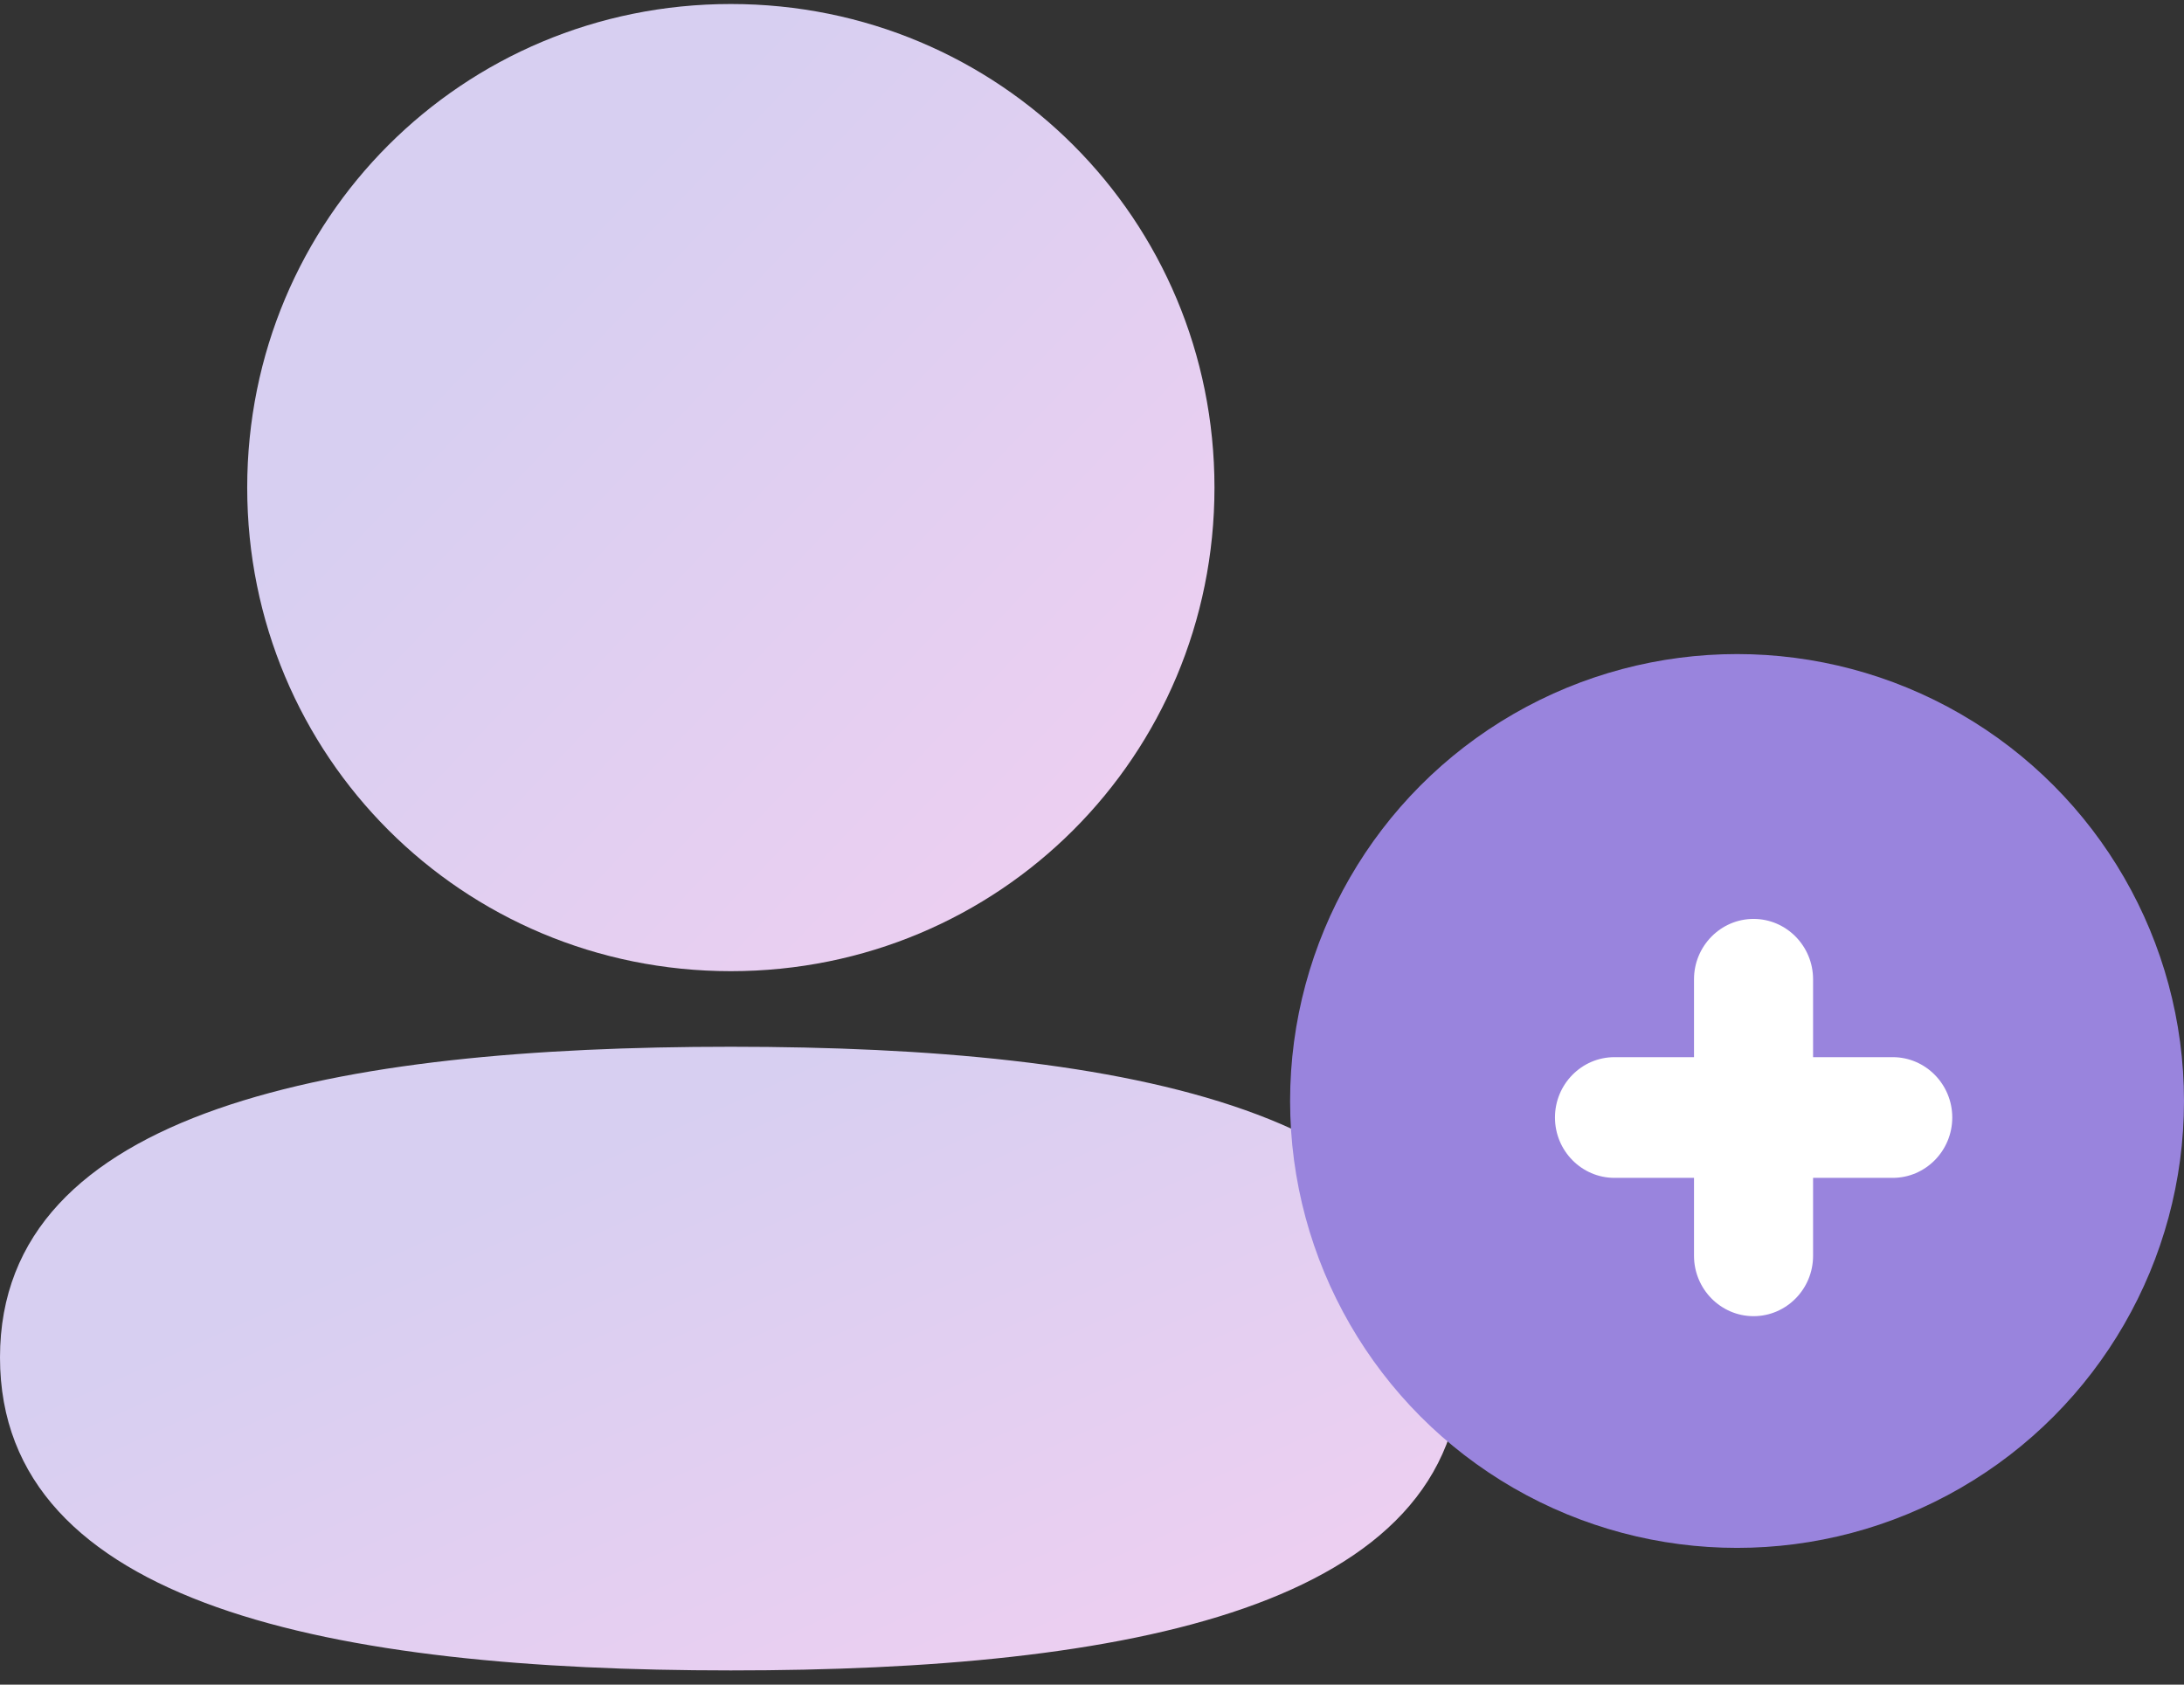
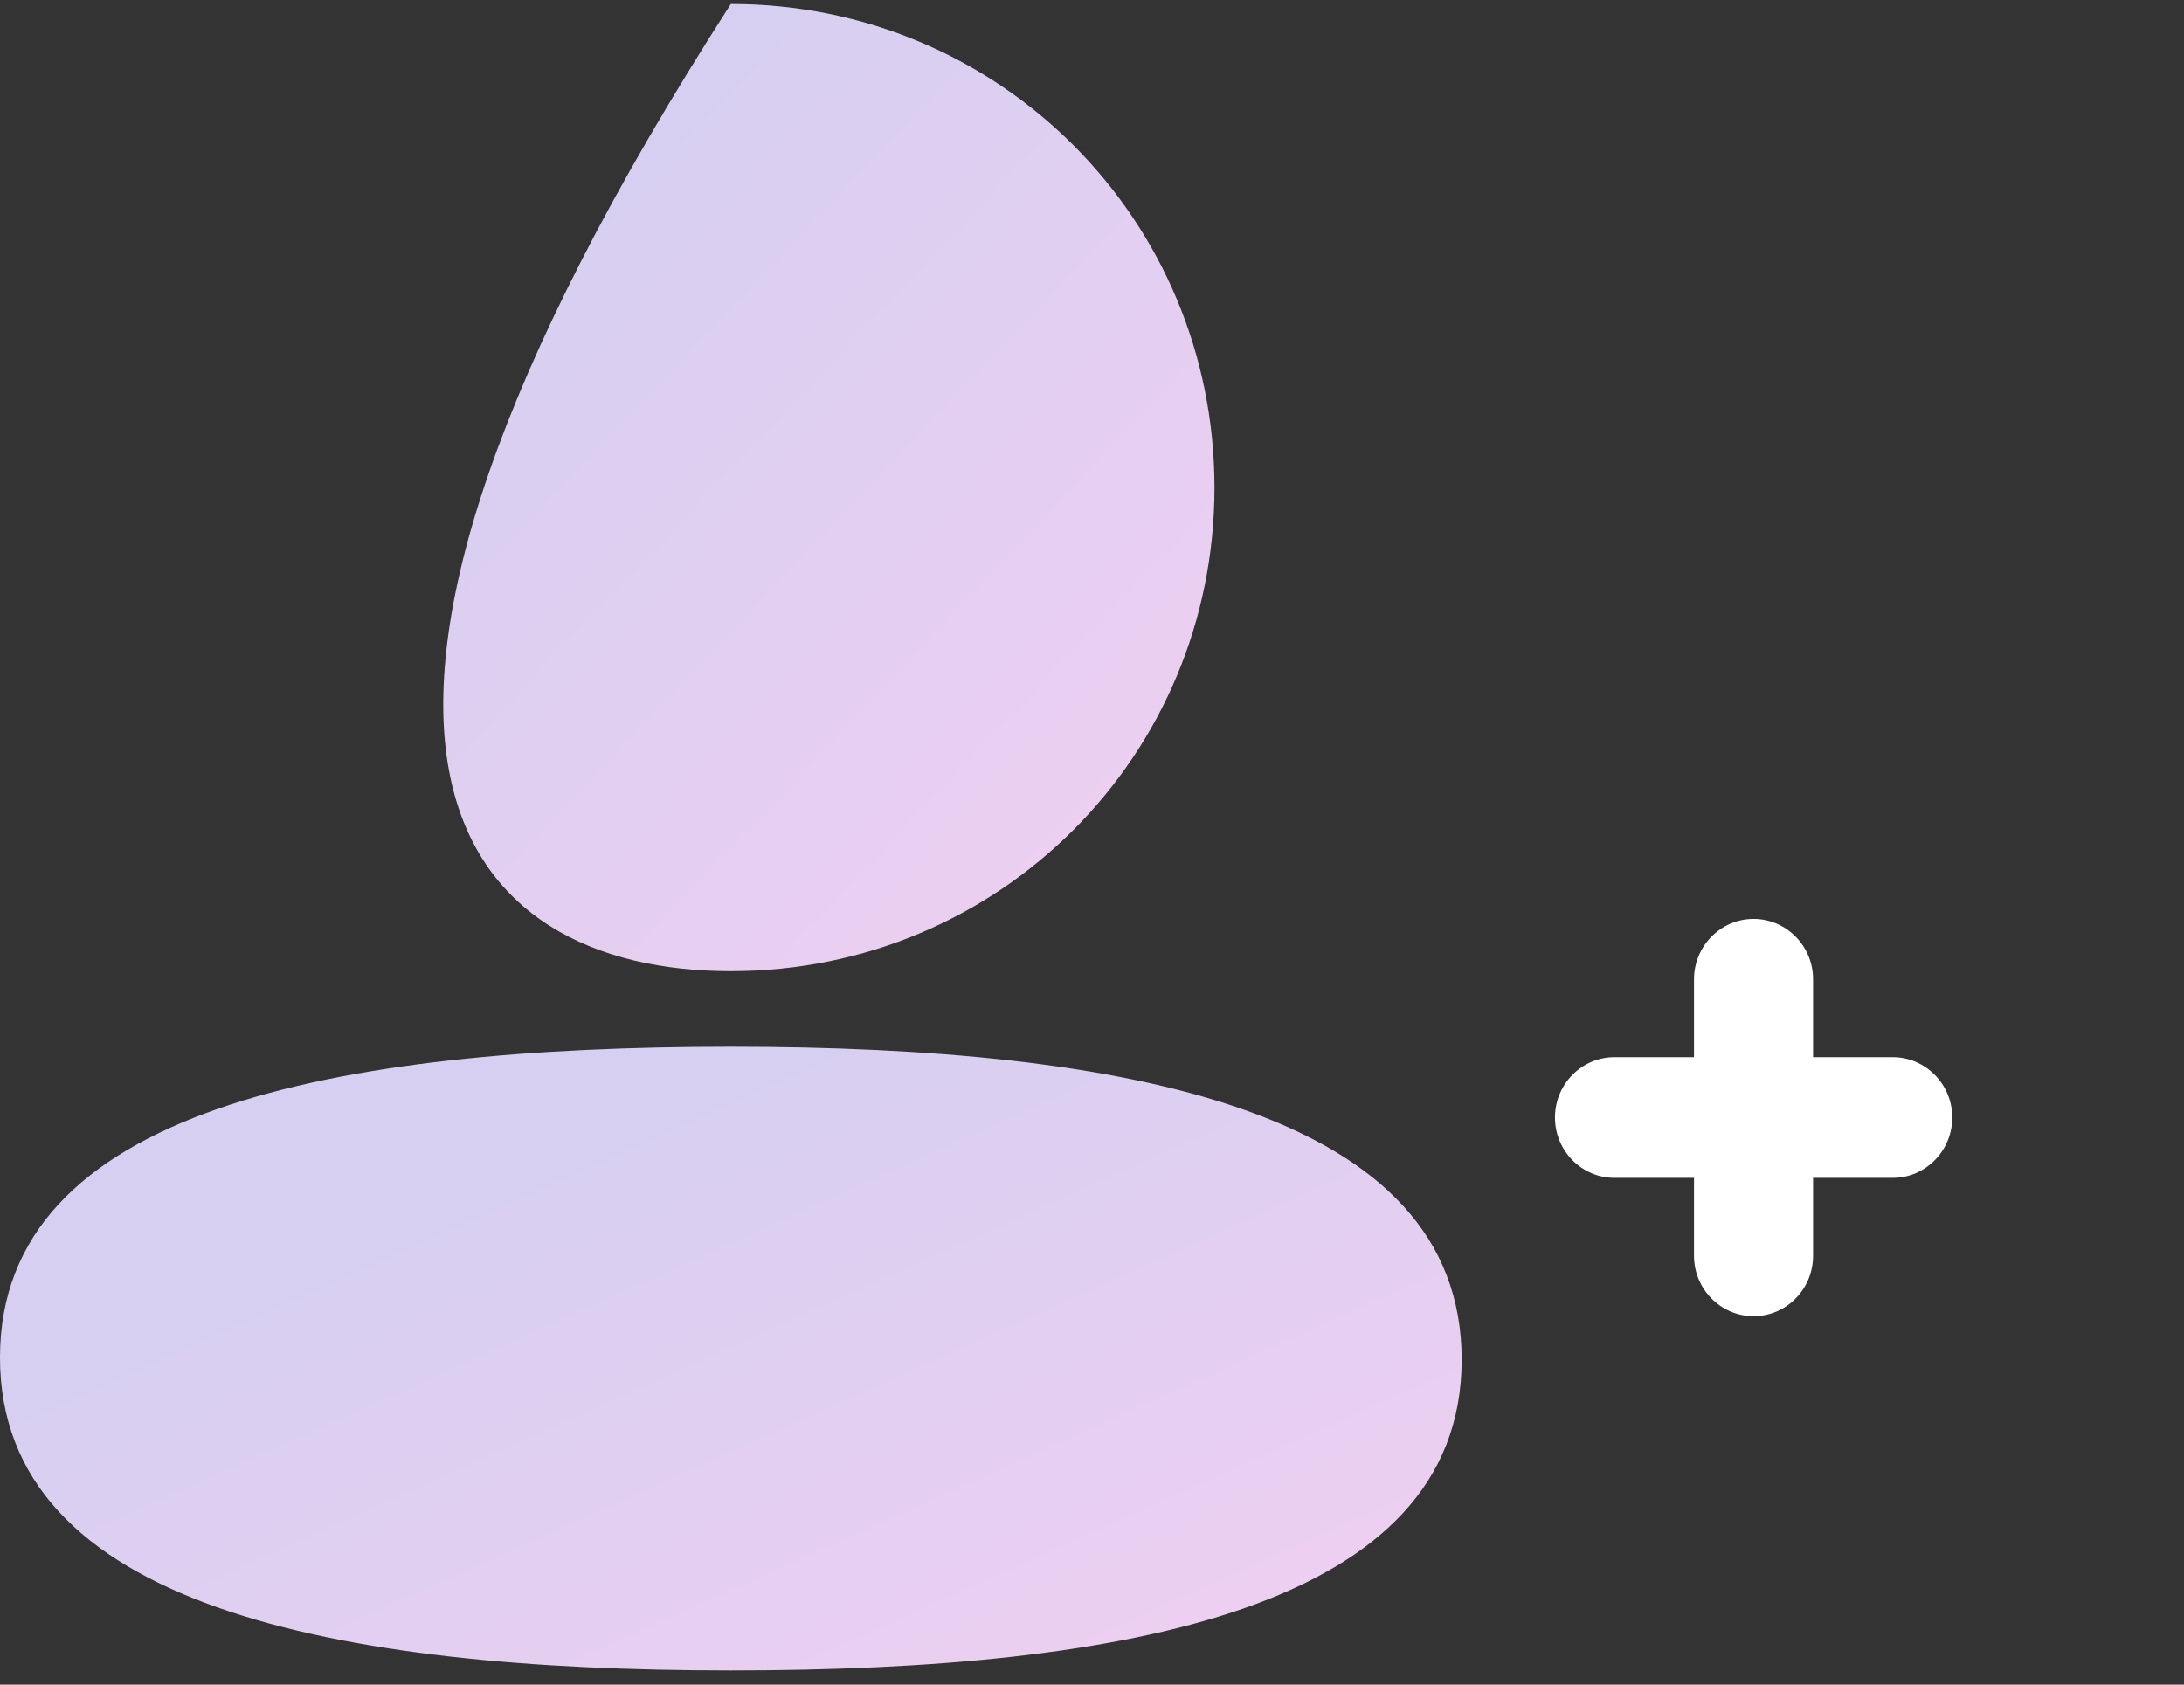
<svg xmlns="http://www.w3.org/2000/svg" width="105" height="81" viewBox="0 0 105 81" fill="none">
  <rect x="0" y="0" width="105" height="81" fill="#333333" stroke="none" />
  <path d="M35.136 50.33C16.186 50.33 0 53.318 0 65.269C0 77.224 16.085 80.317 35.136 80.317C54.086 80.317 70.272 77.333 70.272 65.378C70.272 53.423 54.191 50.33 35.136 50.33Z" fill="url(#paint0_linear_2563_10010)" />
-   <path d="M35.136 46.696C48.045 46.696 58.388 36.349 58.388 23.445C58.388 10.54 48.045 0.193 35.136 0.193C22.232 0.193 11.885 10.54 11.885 23.445C11.885 36.349 22.232 46.696 35.136 46.696Z" fill="url(#paint1_linear_2563_10010)" />
-   <circle cx="83.512" cy="52.937" r="21.488" fill="#9984DD" />
+   <path d="M35.136 46.696C48.045 46.696 58.388 36.349 58.388 23.445C58.388 10.54 48.045 0.193 35.136 0.193C11.885 36.349 22.232 46.696 35.136 46.696Z" fill="url(#paint1_linear_2563_10010)" />
  <path d="M87.167 47.085C87.167 45.487 85.885 44.183 84.305 44.183C82.729 44.183 81.443 45.487 81.443 47.085V50.83H77.62C76.04 50.83 74.758 52.133 74.758 53.732C74.758 55.331 76.04 56.634 77.62 56.634H81.443V60.382C81.443 61.98 82.729 63.284 84.305 63.284C85.885 63.284 87.167 61.98 87.167 60.382V56.634H90.997C92.573 56.634 93.859 55.331 93.859 53.732C93.859 52.133 92.573 50.83 90.997 50.83H87.167V47.085Z" fill="white" />
  <defs>
    <linearGradient id="paint0_linear_2563_10010" x1="33.233" y1="53.104" x2="46.36" y2="82.321" gradientUnits="userSpaceOnUse">
      <stop stop-color="#D7CFF1" />
      <stop offset="1" stop-color="#ECCFF1" />
    </linearGradient>
    <linearGradient id="paint1_linear_2563_10010" x1="33.877" y1="4.495" x2="61.069" y2="30.32" gradientUnits="userSpaceOnUse">
      <stop stop-color="#D7CFF1" />
      <stop offset="1" stop-color="#ECCFF1" />
    </linearGradient>
  </defs>
</svg>